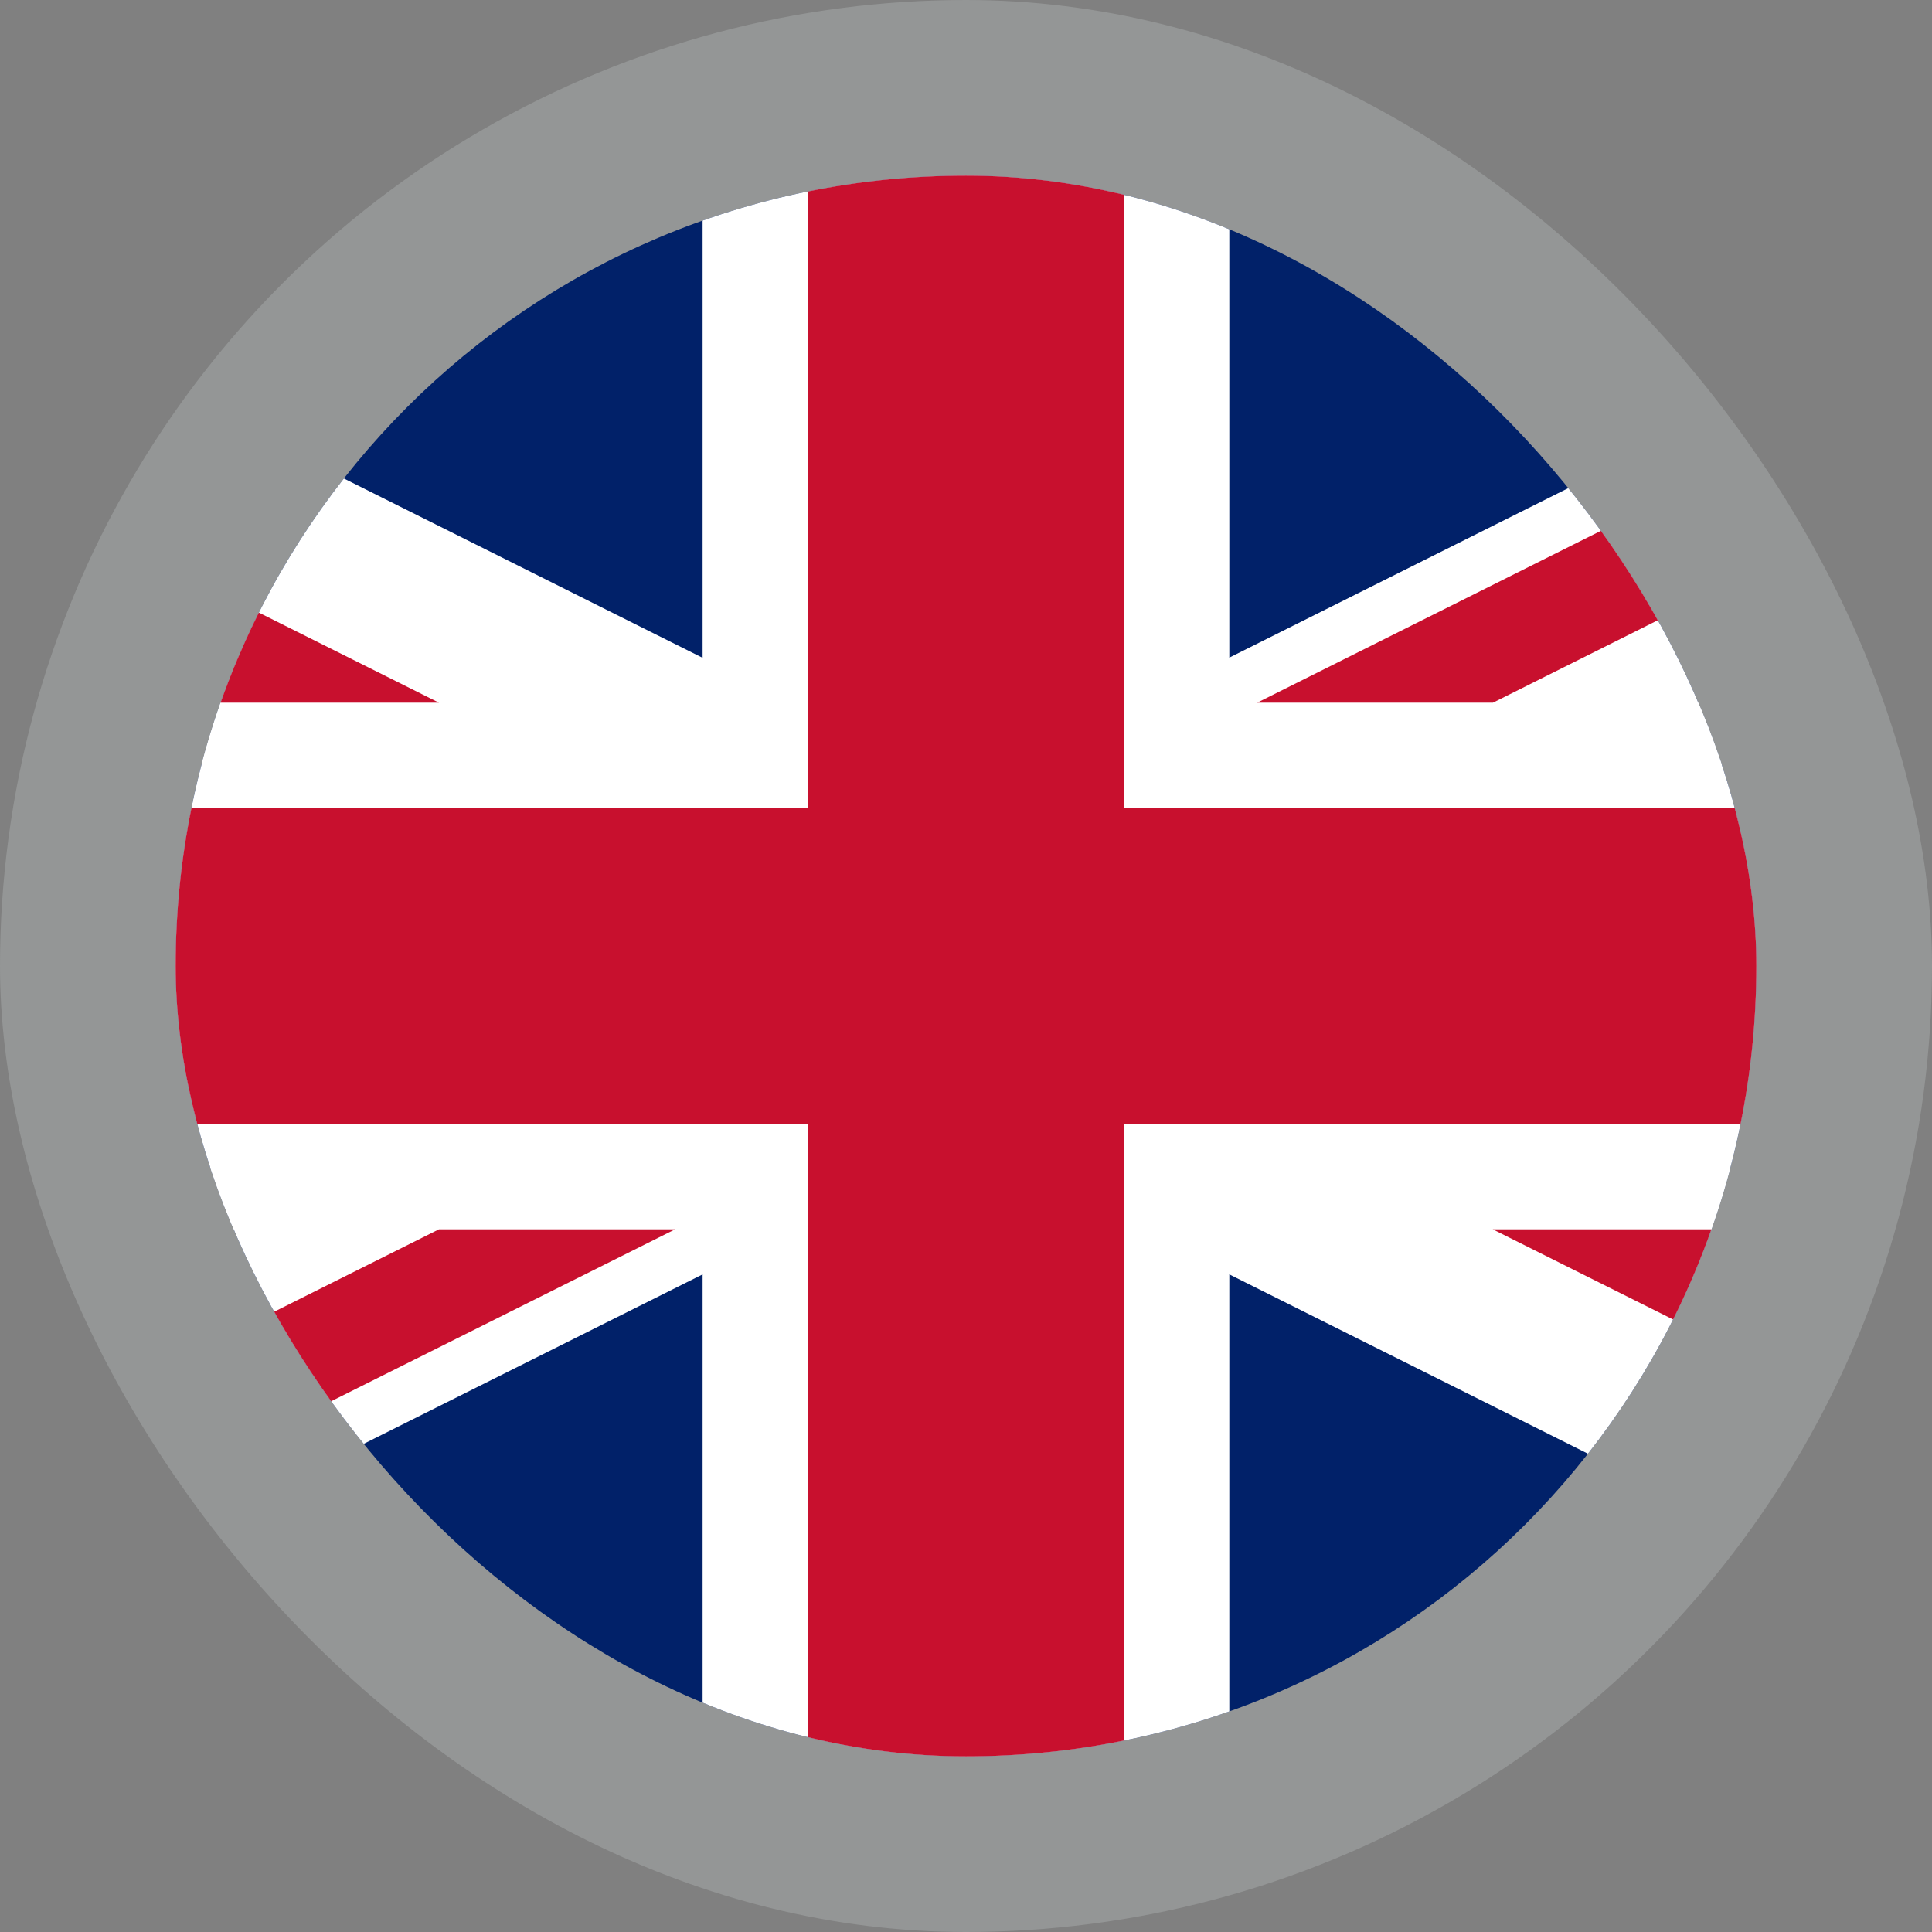
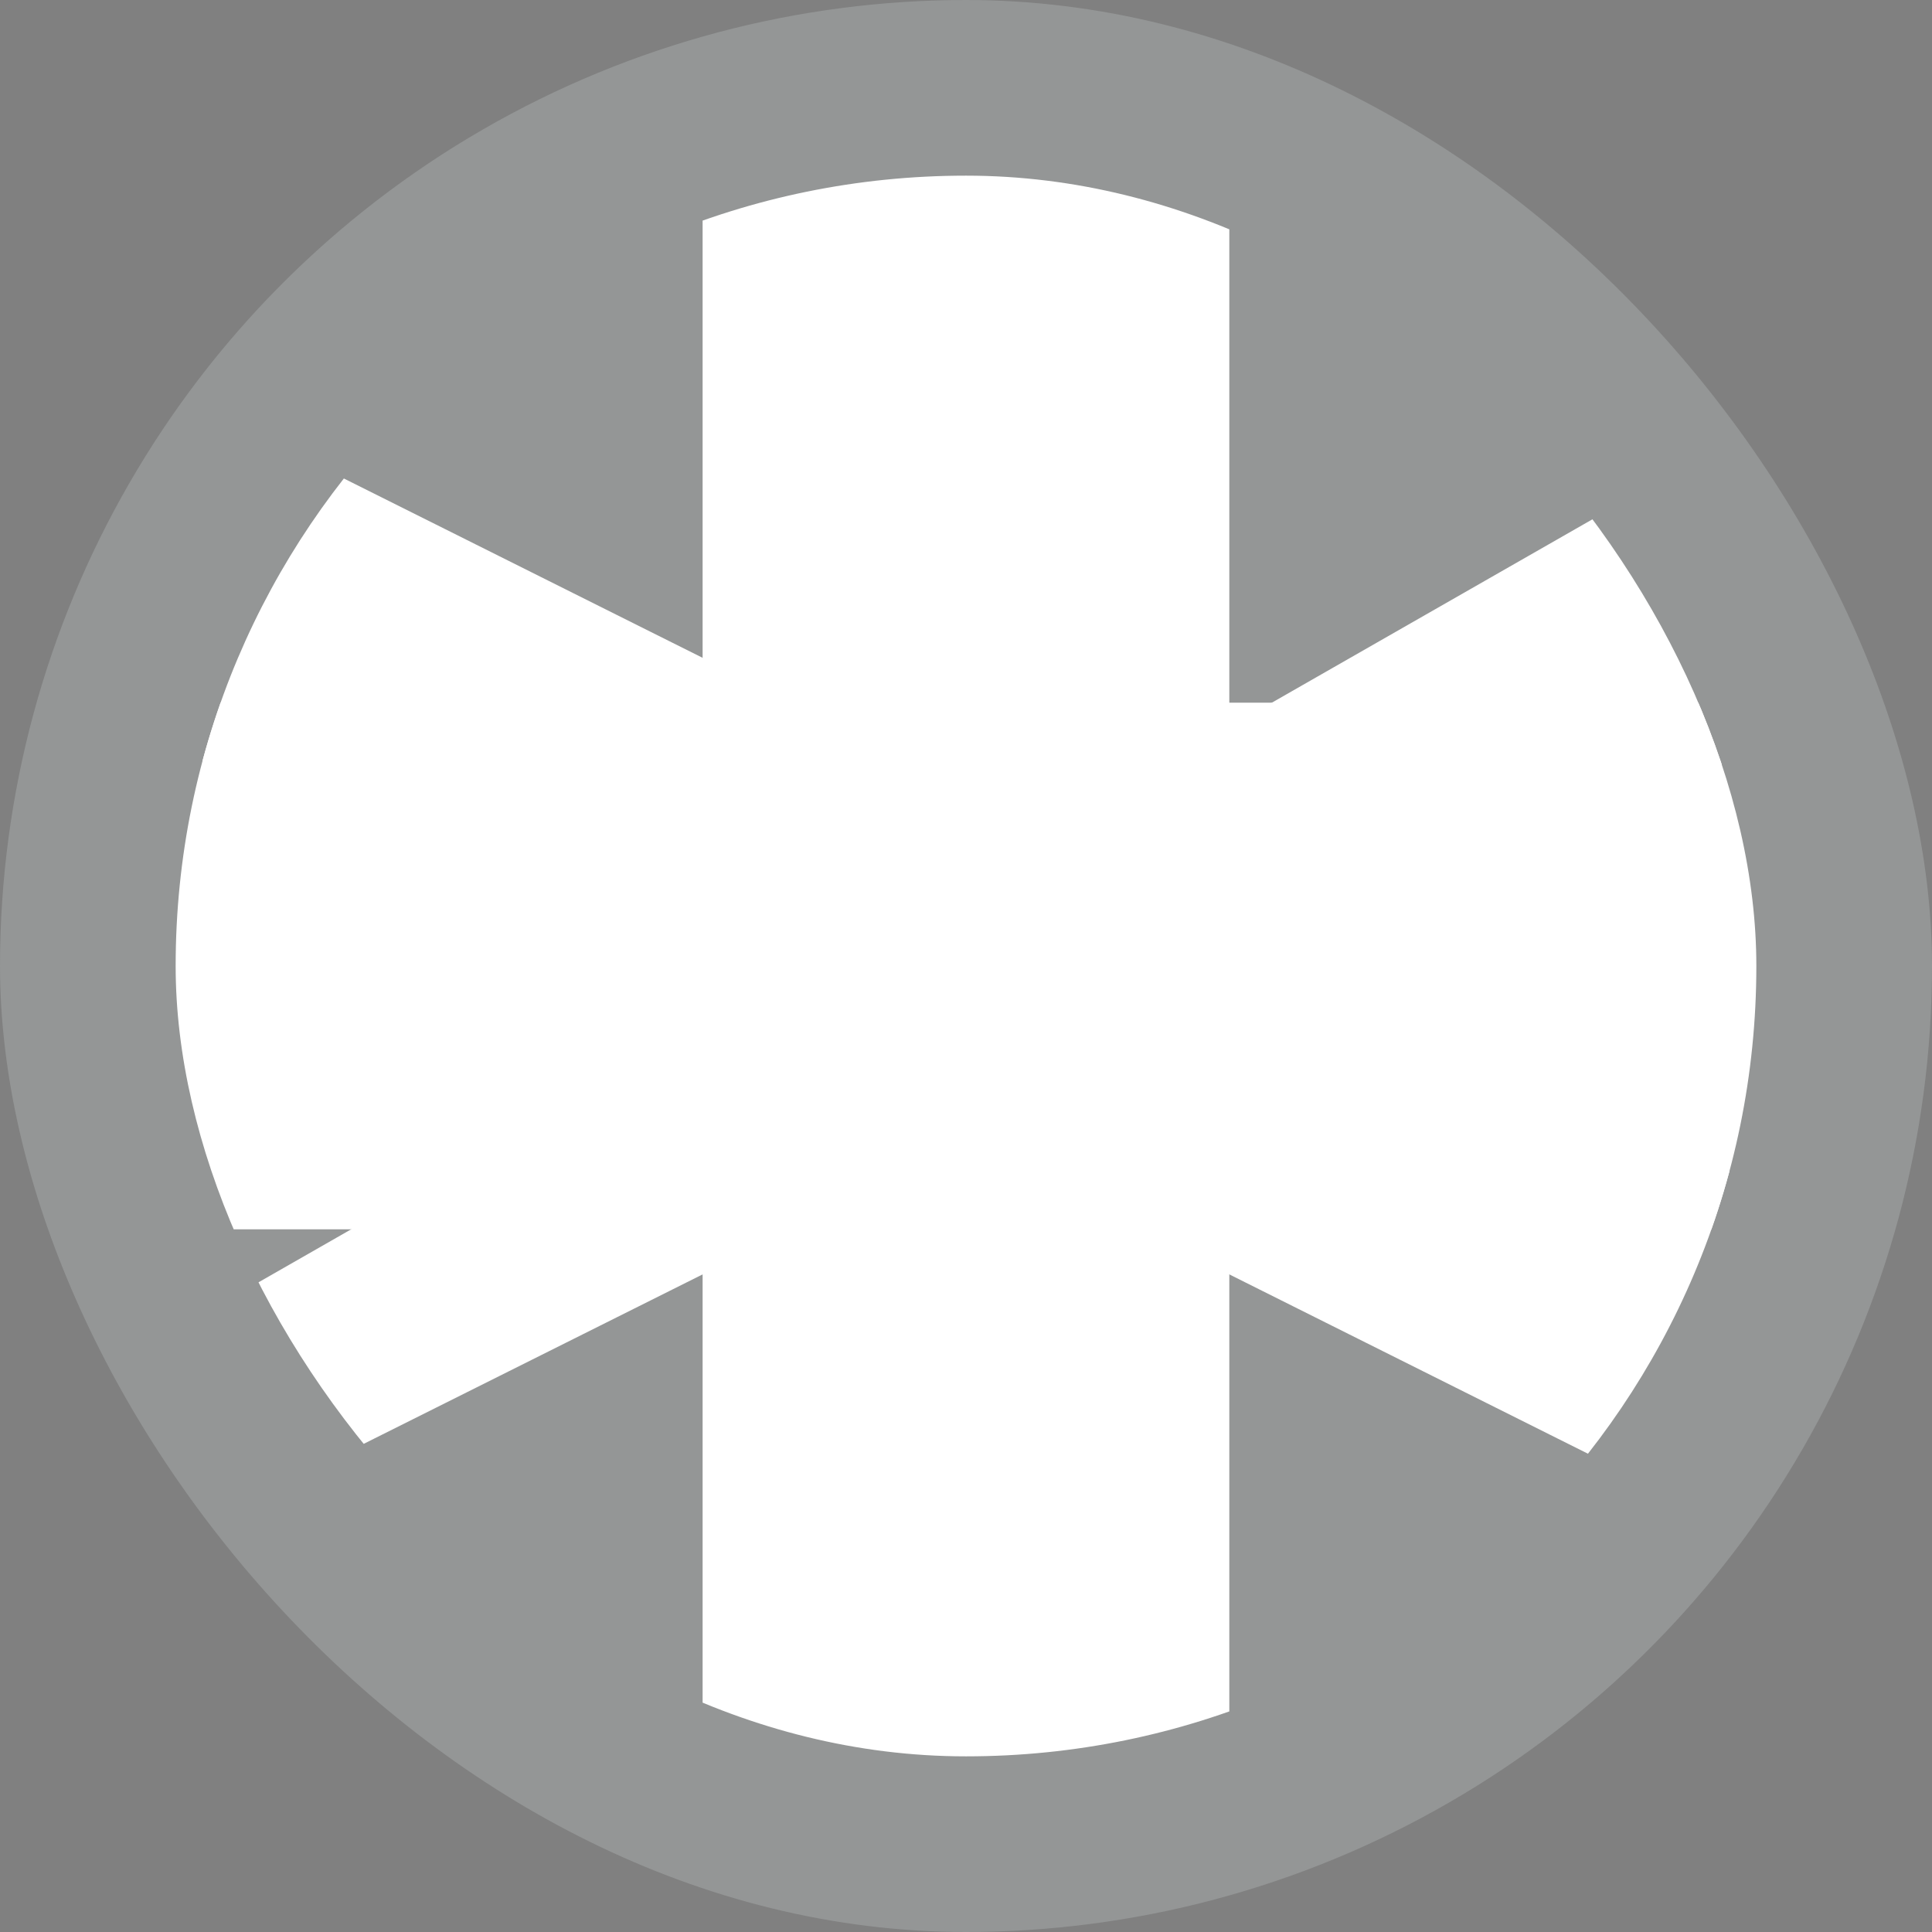
<svg xmlns="http://www.w3.org/2000/svg" width="24" height="24" viewBox="0 0 24 24" fill="none">
  <rect x="0" y="0" width="24" height="24" fill="#808080" stroke="none" />
  <g clip-path="url(#clip0_2056_1724)">
    <circle opacity="0.4" cx="12" cy="12" r="12" fill="#B2B7B8" />
    <g clip-path="url(#clip1_2056_1724)">
-       <path d="M-7.637 2.182H31.636V21.818H-7.637V2.182Z" fill="#012169" />
-       <path d="M-7.637 2.182V4.377L27.245 21.818H31.636V19.623L-3.246 2.186H-7.637V2.182ZM31.636 2.182V4.377L-3.246 21.818H-7.637V19.623L27.245 2.182H31.636Z" fill="white" />
+       <path d="M-7.637 2.182V4.377L27.245 21.818H31.636V19.623L-3.246 2.186H-7.637V2.182ZM31.636 2.182V4.377L-3.246 21.818V19.623L27.245 2.182H31.636Z" fill="white" />
      <path d="M8.728 2.182V21.818H15.271V2.182H8.728ZM-7.637 8.729V15.271H31.636V8.729H-7.637Z" fill="white" />
-       <path d="M-7.637 10.036V13.964H31.636V10.036H-7.637ZM10.036 2.182V21.818H13.963V2.182H10.036ZM-7.637 21.818L5.453 15.271H8.387L-4.711 21.818H-7.637ZM-7.637 2.182L5.453 8.729H2.527L-7.637 3.647V2.182ZM15.617 8.729L28.71 2.182H31.636L18.546 8.729H15.613H15.617ZM31.64 21.818L18.543 15.271H21.468L31.636 20.353V21.818H31.64Z" fill="#C8102E" />
    </g>
  </g>
  <defs>
    <clipPath id="clip0_2056_1724">
      <rect width="24" height="24" rx="12" fill="white" />
    </clipPath>
    <clipPath id="clip1_2056_1724">
      <rect x="2.182" y="2.182" width="19.636" height="19.636" rx="9.818" fill="white" />
    </clipPath>
  </defs>
</svg>